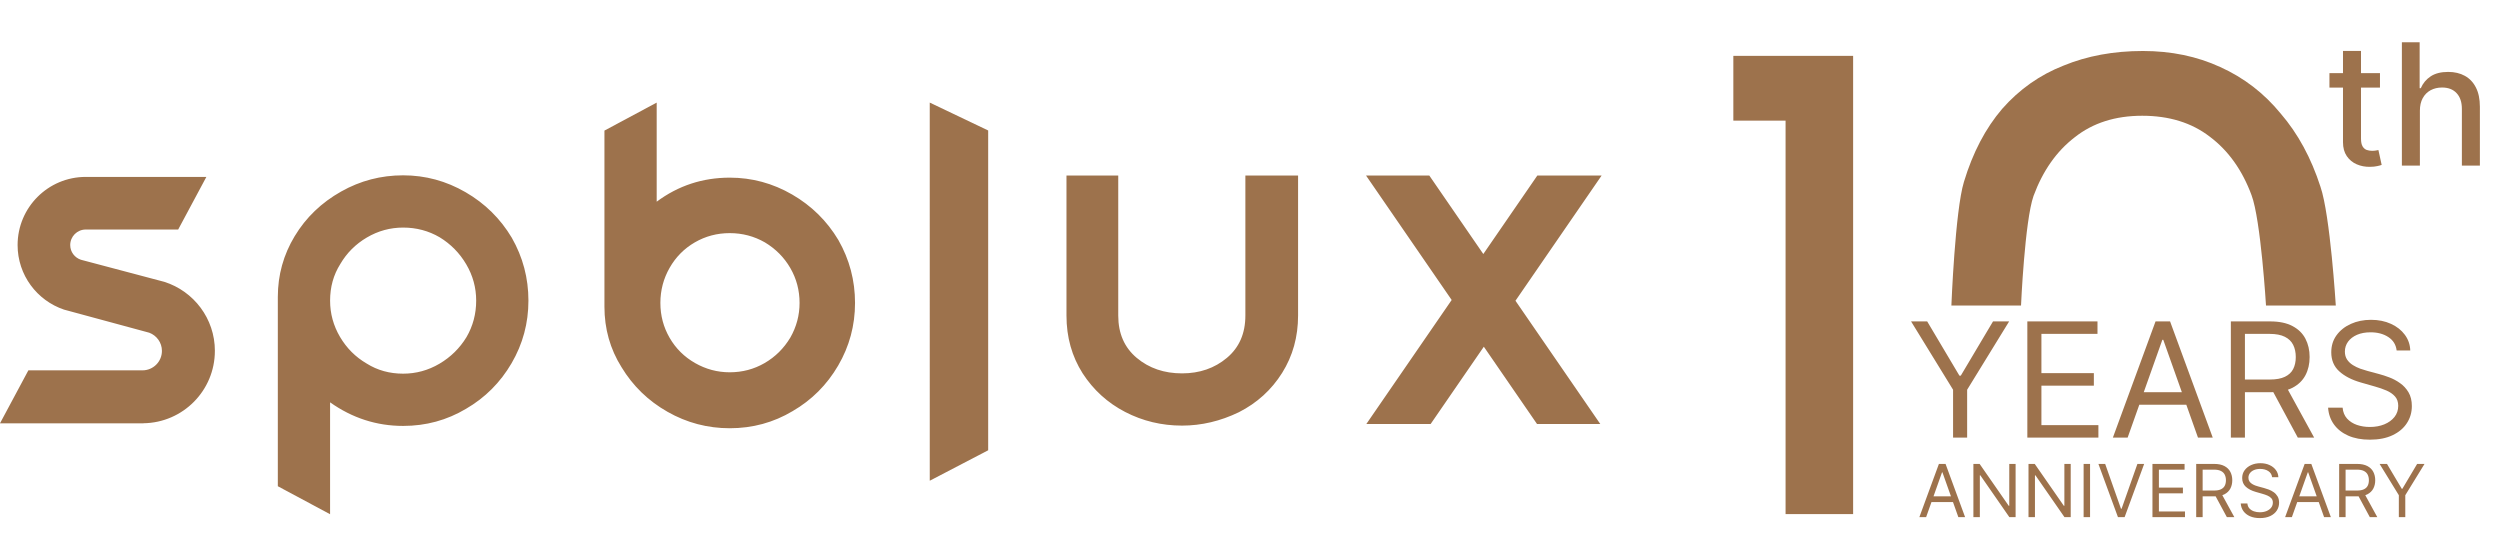
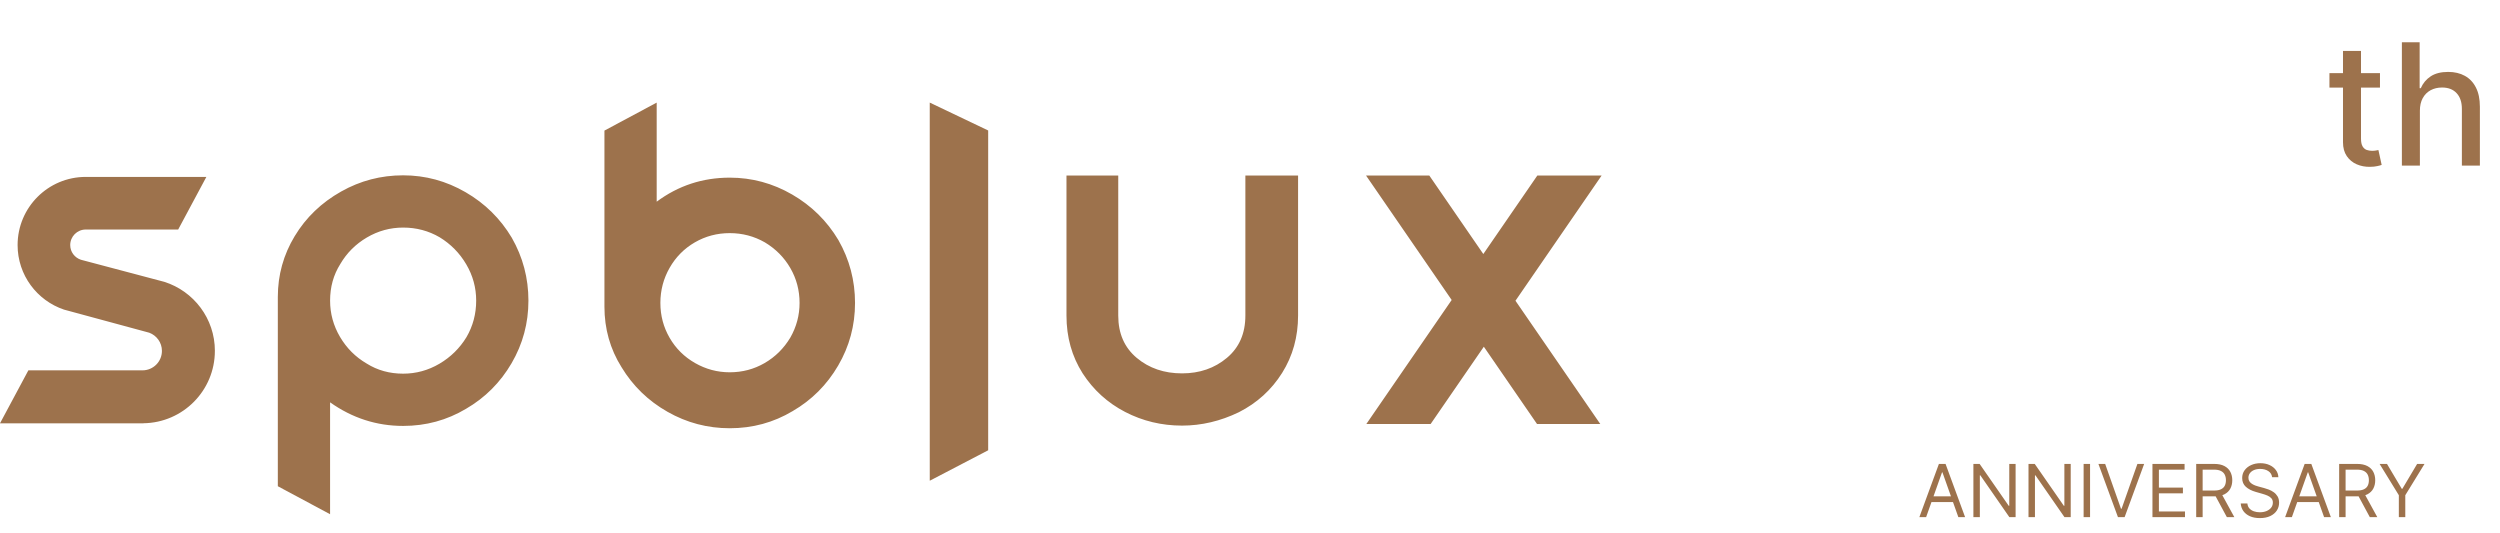
<svg xmlns="http://www.w3.org/2000/svg" width="483" height="103" viewBox="0 0 483 103" fill="none">
  <path d="M41.515 67.79C41.515 61.539 37.416 56.252 31.76 54.456C31.76 54.456 15.634 50.176 15.63 50.183C14.435 49.787 13.566 48.674 13.566 47.345C13.566 45.688 14.91 44.344 16.567 44.344H34.424L39.871 34.178H16.567C9.295 34.178 3.4 40.074 3.4 47.346C3.4 53.147 7.155 58.062 12.365 59.817C12.361 59.831 28.843 64.282 28.843 64.282C30.266 64.819 31.284 66.182 31.284 67.792C31.284 69.869 29.6 71.551 27.523 71.551H5.481L0 81.782H27.703C27.705 81.78 27.705 81.776 27.705 81.773C35.346 81.674 41.512 75.457 41.512 67.792L41.515 67.79ZM309.437 33.912H297.013L286.576 49.077L276.14 33.912H263.917L280.464 57.957L263.978 81.914H276.401L286.676 66.984L296.951 81.914H309.172L292.788 58.104L309.435 33.912H309.437ZM250.788 60.972C250.788 65.08 249.76 68.772 247.707 72.045C245.651 75.321 242.867 77.851 239.356 79.637C235.783 81.362 232.12 82.227 228.37 82.227C224.44 82.227 220.779 81.348 217.383 79.592C213.992 77.835 211.253 75.349 209.17 72.136C207.087 68.86 206.043 65.14 206.043 60.972V33.912H216.045V60.972C216.045 64.425 217.238 67.149 219.618 69.144C222 71.138 224.916 72.136 228.371 72.136C231.766 72.136 234.654 71.138 237.033 69.144C239.415 67.149 240.606 64.425 240.606 60.972V33.912H250.789V60.972H250.788ZM179.626 19.82L179.63 92.876L190.916 86.993V25.208L179.626 19.82V19.82ZM134.287 70.14C136.371 71.331 138.604 71.926 140.985 71.926C143.428 71.926 145.674 71.331 147.731 70.14C149.784 68.948 151.438 67.311 152.688 65.227C153.878 63.144 154.476 60.909 154.476 58.528C154.476 56.085 153.878 53.837 152.688 51.783C151.497 49.729 149.859 48.078 147.774 46.827C145.69 45.635 143.428 45.04 140.985 45.04C138.542 45.04 136.297 45.635 134.24 46.827C132.186 48.017 130.564 49.656 129.374 51.74C128.184 53.824 127.585 56.086 127.585 58.529C127.585 60.97 128.184 63.218 129.374 65.272C130.564 67.327 132.203 68.949 134.287 70.141V70.14ZM126.872 19.82V38.965C131.041 35.869 135.746 34.321 140.985 34.321C145.272 34.321 149.294 35.406 153.045 37.581C156.796 39.754 159.774 42.688 161.977 46.379C164.12 50.132 165.192 54.18 165.192 58.528C165.192 62.875 164.104 66.91 161.932 70.631C159.758 74.354 156.826 77.287 153.134 79.43C149.44 81.635 145.392 82.736 140.984 82.736C136.697 82.736 132.691 81.678 128.971 79.564C125.248 77.451 122.285 74.579 120.082 70.946C117.879 67.431 116.777 63.531 116.777 59.245V25.231L126.871 19.823L126.872 19.82ZM70.829 70.229C72.912 71.54 75.264 72.193 77.885 72.193C80.387 72.193 82.724 71.552 84.898 70.274C87.073 68.993 88.815 67.282 90.123 65.137C91.375 62.993 91.998 60.641 91.998 58.08C91.998 55.58 91.36 53.241 90.079 51.068C88.799 48.893 87.085 47.152 84.942 45.843C82.799 44.592 80.446 43.967 77.885 43.967C75.384 43.967 73.048 44.608 70.872 45.887C68.701 47.168 66.988 48.88 65.738 51.023C64.427 53.107 63.773 55.459 63.773 58.08C63.773 60.582 64.412 62.918 65.692 65.093C66.973 67.266 68.687 68.977 70.83 70.229H70.829ZM56.94 45.62C59.111 42.017 62.105 39.143 65.915 36.999C69.607 34.915 73.598 33.873 77.884 33.873C82.171 33.873 86.194 34.959 89.945 37.132C93.696 39.305 96.674 42.238 98.877 45.93C101.02 49.683 102.092 53.732 102.092 58.079C102.092 62.426 101.005 66.461 98.832 70.183C96.658 73.906 93.726 76.838 90.034 78.982C86.34 81.185 82.292 82.287 77.884 82.287C72.763 82.287 68.058 80.767 63.771 77.731V99.348L53.676 93.939V57.365C53.676 53.137 54.764 49.221 56.938 45.619L56.94 45.62Z" fill="#9D724C" />
-   <path d="M369.219 62.096H372.333L378.561 72.578H378.824L385.052 62.096H388.166L380.052 75.297V84.551H377.333V75.297L369.219 62.096ZM391.682 84.551V62.096H405.234V64.508H394.402V72.095H404.533V74.507H394.402V82.139H405.41V84.551H391.682ZM411.057 84.551H408.206L416.451 62.096H419.258L427.503 84.551H424.652L417.942 65.648H417.767L411.057 84.551ZM412.109 75.779H423.6V78.191H412.109V75.779ZM431.001 84.551V62.096H438.588C440.343 62.096 441.783 62.395 442.908 62.995C444.034 63.587 444.867 64.402 445.408 65.44C445.949 66.478 446.219 67.658 446.219 68.981C446.219 70.304 445.949 71.478 445.408 72.501C444.867 73.524 444.038 74.328 442.919 74.913C441.801 75.49 440.372 75.779 438.632 75.779H432.492V73.323H438.544C439.743 73.323 440.708 73.148 441.439 72.797C442.177 72.446 442.711 71.949 443.04 71.306C443.376 70.655 443.544 69.88 443.544 68.981C443.544 68.082 443.376 67.296 443.04 66.624C442.704 65.951 442.166 65.433 441.428 65.067C440.69 64.694 439.714 64.508 438.501 64.508H433.72V84.551H431.001ZM441.571 74.463L447.097 84.551H443.939L438.501 74.463H441.571ZM463.031 67.709C462.899 66.598 462.365 65.736 461.43 65.122C460.494 64.508 459.347 64.201 457.987 64.201C456.993 64.201 456.123 64.362 455.377 64.683C454.639 65.005 454.062 65.447 453.645 66.01C453.236 66.573 453.031 67.212 453.031 67.929C453.031 68.528 453.174 69.043 453.459 69.475C453.751 69.899 454.124 70.253 454.577 70.538C455.03 70.816 455.505 71.046 456.002 71.229C456.5 71.404 456.956 71.547 457.373 71.657L459.654 72.271C460.238 72.424 460.889 72.636 461.605 72.907C462.329 73.177 463.02 73.546 463.678 74.014C464.343 74.475 464.891 75.067 465.322 75.79C465.753 76.514 465.969 77.402 465.969 78.455C465.969 79.668 465.651 80.764 465.015 81.744C464.387 82.723 463.466 83.502 462.252 84.079C461.046 84.657 459.581 84.945 457.855 84.945C456.247 84.945 454.855 84.686 453.678 84.167C452.508 83.648 451.587 82.924 450.915 81.996C450.25 81.068 449.873 79.99 449.786 78.762H452.593C452.666 79.609 452.951 80.311 453.448 80.867C453.952 81.415 454.588 81.824 455.356 82.095C456.13 82.358 456.964 82.49 457.855 82.49C458.893 82.49 459.825 82.321 460.651 81.985C461.477 81.642 462.132 81.166 462.614 80.56C463.096 79.946 463.338 79.229 463.338 78.411C463.338 77.665 463.129 77.058 462.713 76.591C462.296 76.123 461.748 75.743 461.068 75.45C460.388 75.158 459.654 74.902 458.864 74.683L456.101 73.893C454.347 73.389 452.958 72.669 451.935 71.733C450.911 70.798 450.4 69.573 450.4 68.06C450.4 66.803 450.74 65.707 451.419 64.771C452.106 63.828 453.027 63.097 454.182 62.578C455.345 62.052 456.642 61.789 458.075 61.789C459.522 61.789 460.809 62.048 461.934 62.567C463.06 63.079 463.952 63.781 464.61 64.672C465.275 65.564 465.626 66.576 465.662 67.709H463.031Z" fill="#9D724C" />
  <path d="M372.126 99.914H370.82L374.596 89.63H375.882L379.658 99.914H378.353L375.279 91.257H375.199L372.126 99.914ZM372.608 95.897H377.87V97.001H372.608V95.897ZM389.415 89.63V99.914H388.21L382.606 91.839H382.506V99.914H381.26V89.63H382.465L388.09 97.725H388.19V89.63H389.415ZM400.063 89.63V99.914H398.857L393.253 91.839H393.153V99.914H391.907V89.63H393.113L398.737 97.725H398.837V89.63H400.063ZM403.8 89.63V99.914H402.555V89.63H403.8ZM406.719 89.63L409.772 98.287H409.892L412.946 89.63H414.251L410.475 99.914H409.189L405.413 89.63H406.719ZM415.853 99.914V89.63H422.06V90.734H417.099V94.209H421.739V95.314H417.099V98.809H422.14V99.914H415.853ZM424.305 99.914V89.63H427.78C428.583 89.63 429.243 89.767 429.758 90.041C430.274 90.313 430.655 90.686 430.903 91.161C431.151 91.637 431.275 92.177 431.275 92.783C431.275 93.389 431.151 93.927 430.903 94.395C430.655 94.864 430.275 95.232 429.763 95.5C429.251 95.764 428.597 95.897 427.8 95.897H424.988V94.772H427.76C428.309 94.772 428.751 94.692 429.085 94.531C429.423 94.37 429.668 94.142 429.819 93.848C429.973 93.55 430.05 93.195 430.05 92.783C430.05 92.371 429.973 92.012 429.819 91.704C429.665 91.396 429.418 91.158 429.08 90.99C428.742 90.82 428.295 90.734 427.74 90.734H425.55V99.914H424.305ZM429.146 95.294L431.677 99.914H430.23L427.74 95.294H429.146ZM438.974 92.201C438.914 91.692 438.67 91.297 438.241 91.016C437.813 90.734 437.287 90.594 436.664 90.594C436.209 90.594 435.811 90.668 435.469 90.815C435.131 90.962 434.867 91.165 434.676 91.422C434.488 91.68 434.395 91.973 434.395 92.301C434.395 92.576 434.46 92.812 434.59 93.009C434.724 93.203 434.895 93.366 435.103 93.496C435.31 93.624 435.528 93.729 435.755 93.813C435.983 93.893 436.192 93.958 436.383 94.009L437.428 94.29C437.695 94.36 437.993 94.457 438.321 94.581C438.653 94.705 438.969 94.874 439.271 95.088C439.575 95.299 439.826 95.57 440.024 95.902C440.221 96.233 440.32 96.64 440.32 97.122C440.32 97.678 440.174 98.18 439.883 98.629C439.595 99.077 439.173 99.434 438.618 99.698C438.065 99.963 437.394 100.095 436.604 100.095C435.868 100.095 435.23 99.976 434.691 99.738C434.155 99.501 433.733 99.169 433.425 98.744C433.121 98.319 432.948 97.825 432.908 97.263H434.194C434.227 97.651 434.358 97.972 434.585 98.227C434.816 98.478 435.108 98.665 435.459 98.789C435.814 98.91 436.196 98.97 436.604 98.97C437.079 98.97 437.506 98.893 437.885 98.739C438.263 98.582 438.563 98.364 438.783 98.086C439.004 97.805 439.115 97.477 439.115 97.102C439.115 96.76 439.019 96.483 438.829 96.268C438.638 96.054 438.387 95.88 438.075 95.746C437.764 95.612 437.428 95.495 437.066 95.395L435.801 95.033C434.997 94.802 434.361 94.472 433.892 94.044C433.424 93.615 433.189 93.054 433.189 92.362C433.189 91.786 433.345 91.284 433.656 90.855C433.971 90.423 434.393 90.088 434.922 89.851C435.454 89.61 436.048 89.489 436.704 89.489C437.367 89.489 437.957 89.608 438.472 89.846C438.988 90.08 439.396 90.401 439.697 90.81C440.002 91.218 440.163 91.682 440.179 92.201H438.974ZM442.79 99.914H441.484L445.26 89.63H446.546L450.322 99.914H449.016L445.943 91.257H445.863L442.79 99.914ZM443.272 95.897H448.534V97.001H443.272V95.897ZM451.924 99.914V89.63H455.399C456.202 89.63 456.862 89.767 457.377 90.041C457.893 90.313 458.275 90.686 458.522 91.161C458.77 91.637 458.894 92.177 458.894 92.783C458.894 93.389 458.77 93.927 458.522 94.395C458.275 94.864 457.895 95.232 457.383 95.5C456.87 95.764 456.216 95.897 455.419 95.897H452.607V94.772H455.379C455.928 94.772 456.37 94.692 456.705 94.531C457.043 94.37 457.287 94.142 457.438 93.848C457.592 93.55 457.669 93.195 457.669 92.783C457.669 92.371 457.592 92.012 457.438 91.704C457.284 91.396 457.038 91.158 456.7 90.99C456.361 90.82 455.915 90.734 455.359 90.734H453.169V99.914H451.924ZM456.765 95.294L459.296 99.914H457.85L455.359 95.294H456.765ZM459.74 89.63H461.166L464.019 94.43H464.139L466.991 89.63H468.418L464.702 95.676V99.914H463.456V95.676L459.74 89.63Z" fill="#9D724C" />
-   <path d="M334.882 10.793H358.023V99.323H344.973V23.306H334.882V10.793Z" fill="#9D724C" />
-   <path d="M451.276 59.032H390.462H377.008C377.008 59.032 377.725 40.707 379.43 35.146C381.134 29.495 383.6 24.786 386.829 21.019C390.148 17.252 394.095 14.471 398.669 12.677C403.244 10.793 408.357 9.852 414.007 9.852C419.479 9.852 424.457 10.883 428.942 12.946C433.516 15.009 437.418 18.014 440.647 21.96C443.966 25.817 446.522 30.526 448.316 36.088C450.2 41.559 451.276 59.032 451.276 59.032ZM437.793 59.032C437.793 59.032 436.79 42.456 434.996 37.702C433.202 32.859 430.511 29.091 426.924 26.401C423.425 23.71 419.075 22.364 413.873 22.364C408.67 22.364 404.32 23.754 400.822 26.535C397.324 29.226 394.678 32.993 392.884 37.837C391.18 42.68 390.462 59.032 390.462 59.032H414.007H437.793Z" fill="#9D724C" />
  <path d="M459.811 14.127V16.919H450.048V14.127H459.811ZM452.666 9.844H456.146V26.752C456.146 27.427 456.246 27.935 456.448 28.276C456.65 28.61 456.91 28.839 457.228 28.963C457.554 29.079 457.907 29.137 458.287 29.137C458.566 29.137 458.81 29.118 459.02 29.079C459.229 29.041 459.392 29.009 459.508 28.986L460.137 31.86C459.935 31.938 459.648 32.016 459.276 32.093C458.903 32.178 458.438 32.225 457.879 32.233C456.964 32.248 456.111 32.085 455.319 31.744C454.528 31.403 453.888 30.875 453.399 30.162C452.911 29.448 452.666 28.552 452.666 27.474V9.844ZM467.523 21.388V32H464.044V8.169H467.476V17.036H467.698C468.116 16.074 468.756 15.31 469.618 14.743C470.479 14.177 471.603 13.894 472.992 13.894C474.218 13.894 475.288 14.146 476.204 14.65C477.127 15.155 477.841 15.907 478.345 16.908C478.857 17.901 479.113 19.142 479.113 20.631V32H475.634V21.05C475.634 19.739 475.296 18.723 474.621 18.002C473.946 17.272 473.008 16.908 471.805 16.908C470.983 16.908 470.246 17.082 469.594 17.431C468.95 17.78 468.442 18.292 468.07 18.967C467.705 19.634 467.523 20.441 467.523 21.388Z" fill="#9D724C" />
</svg>